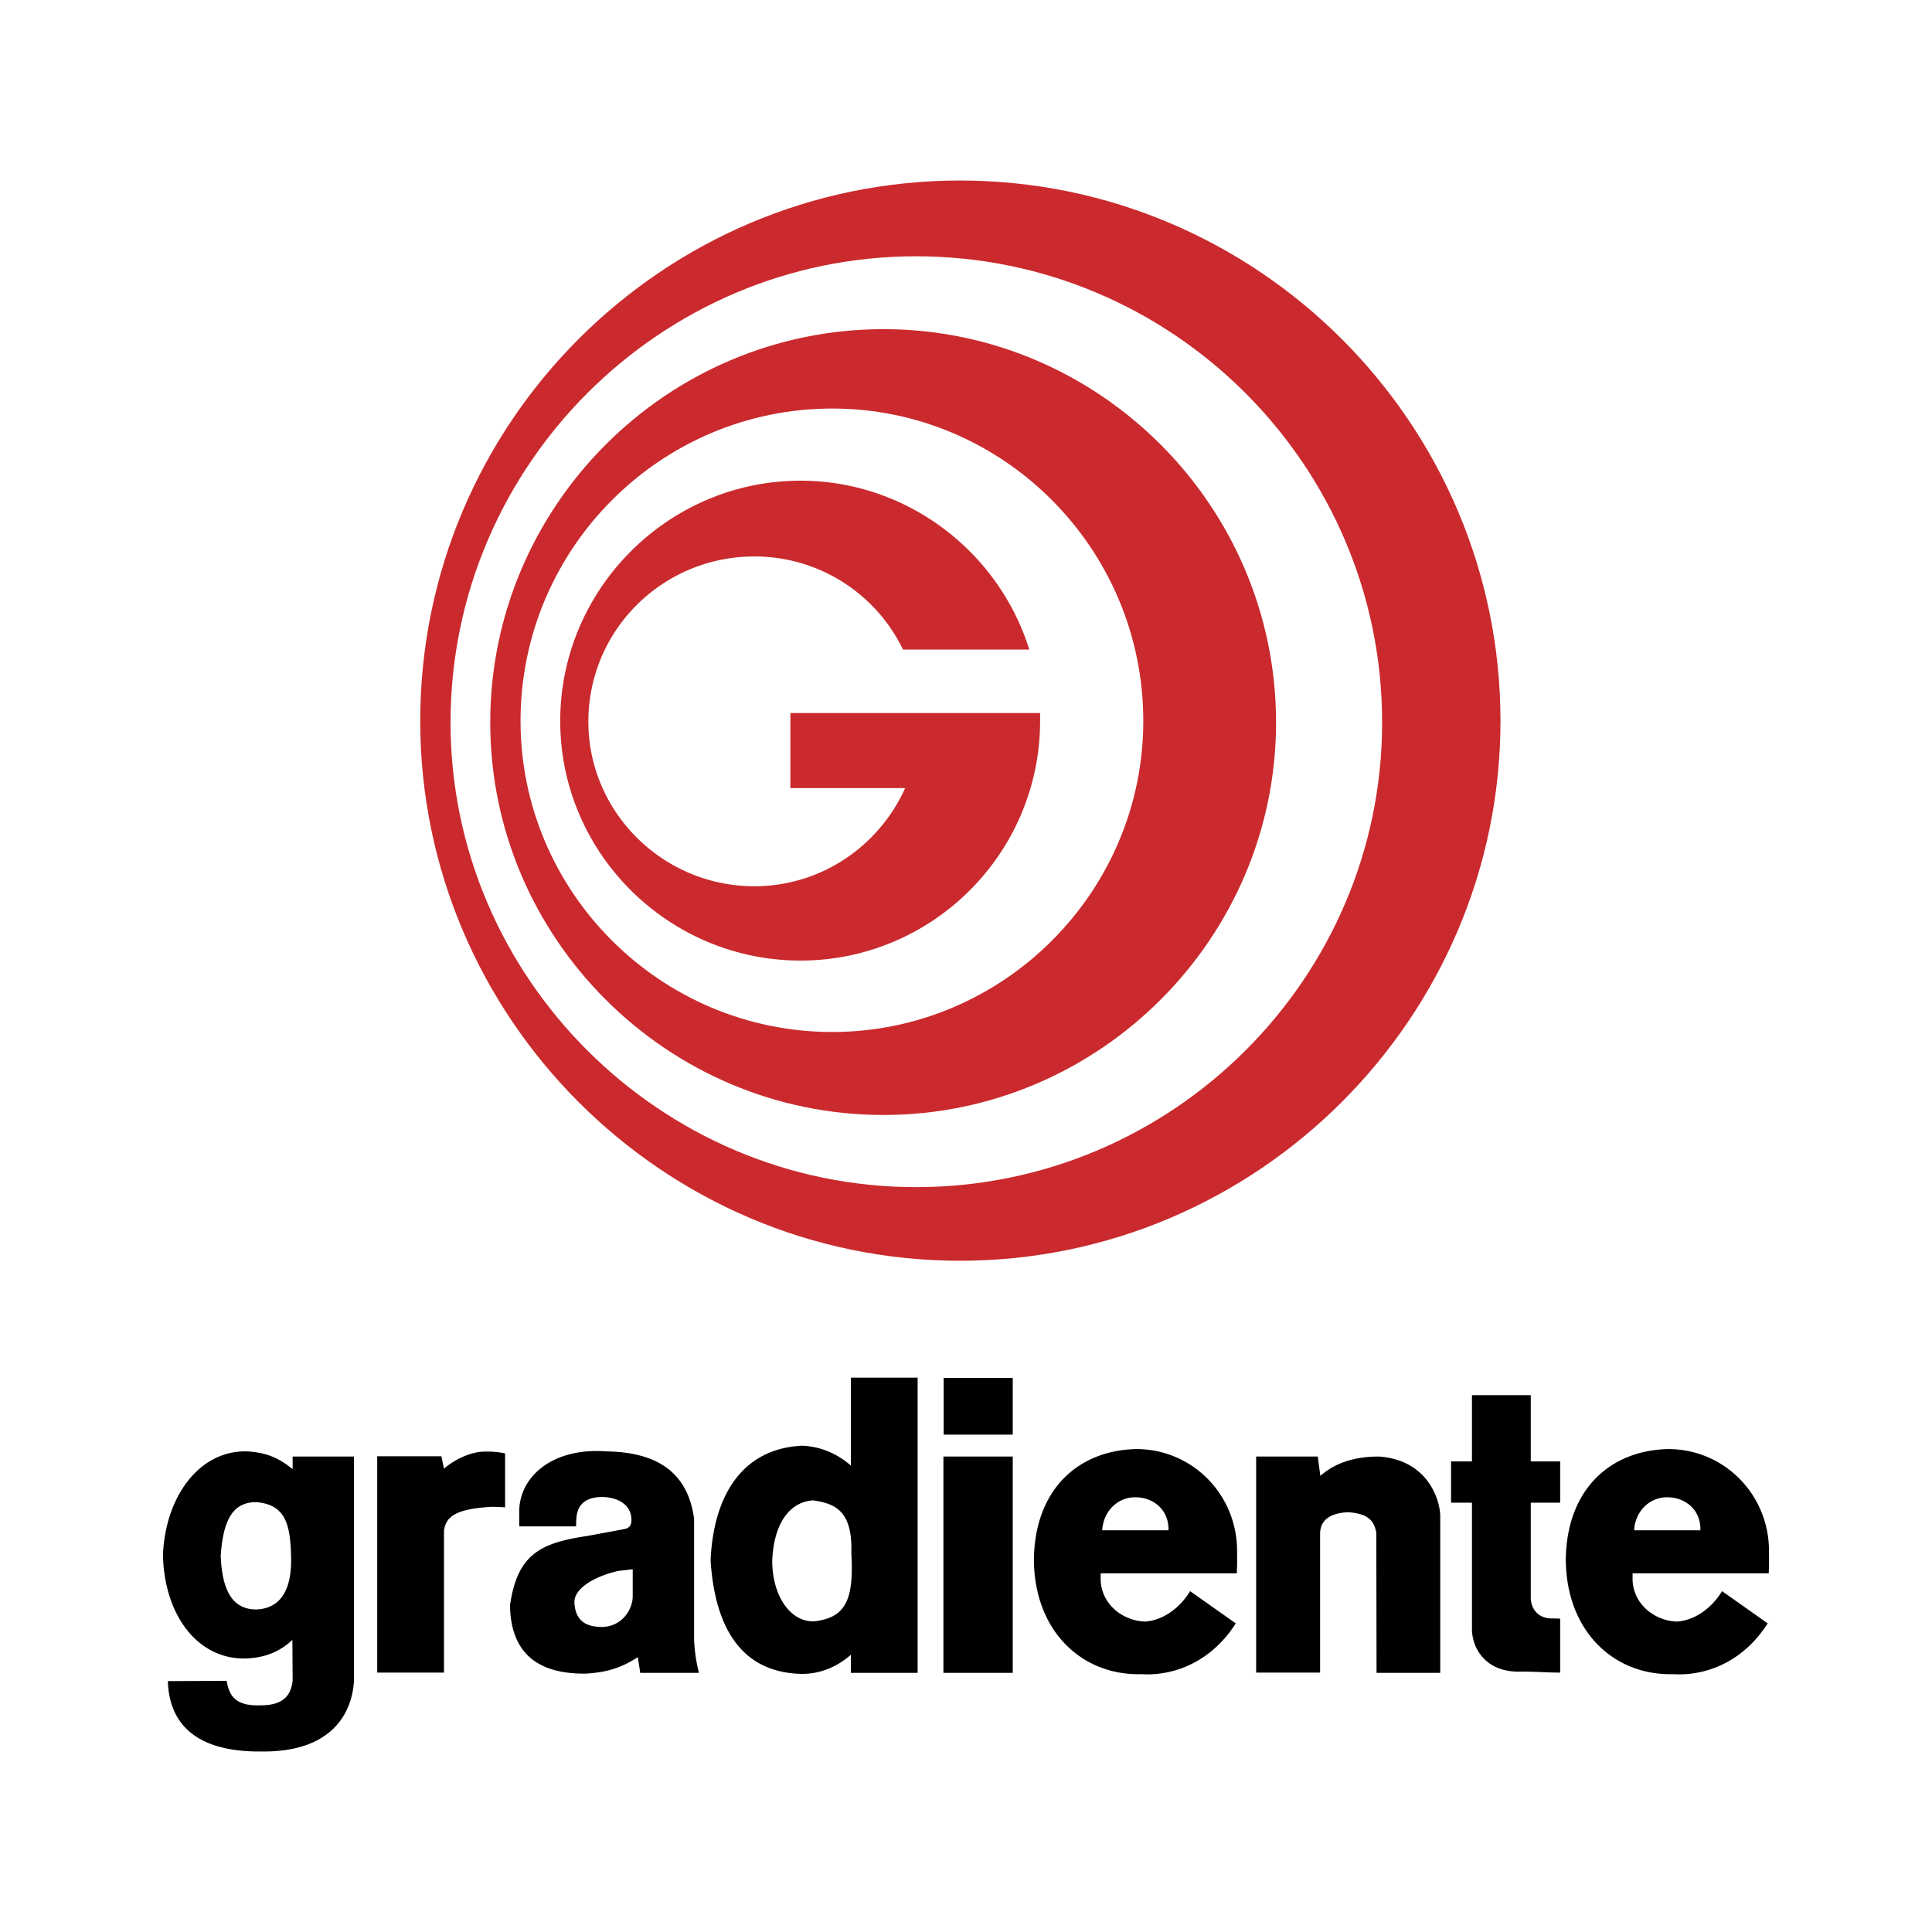
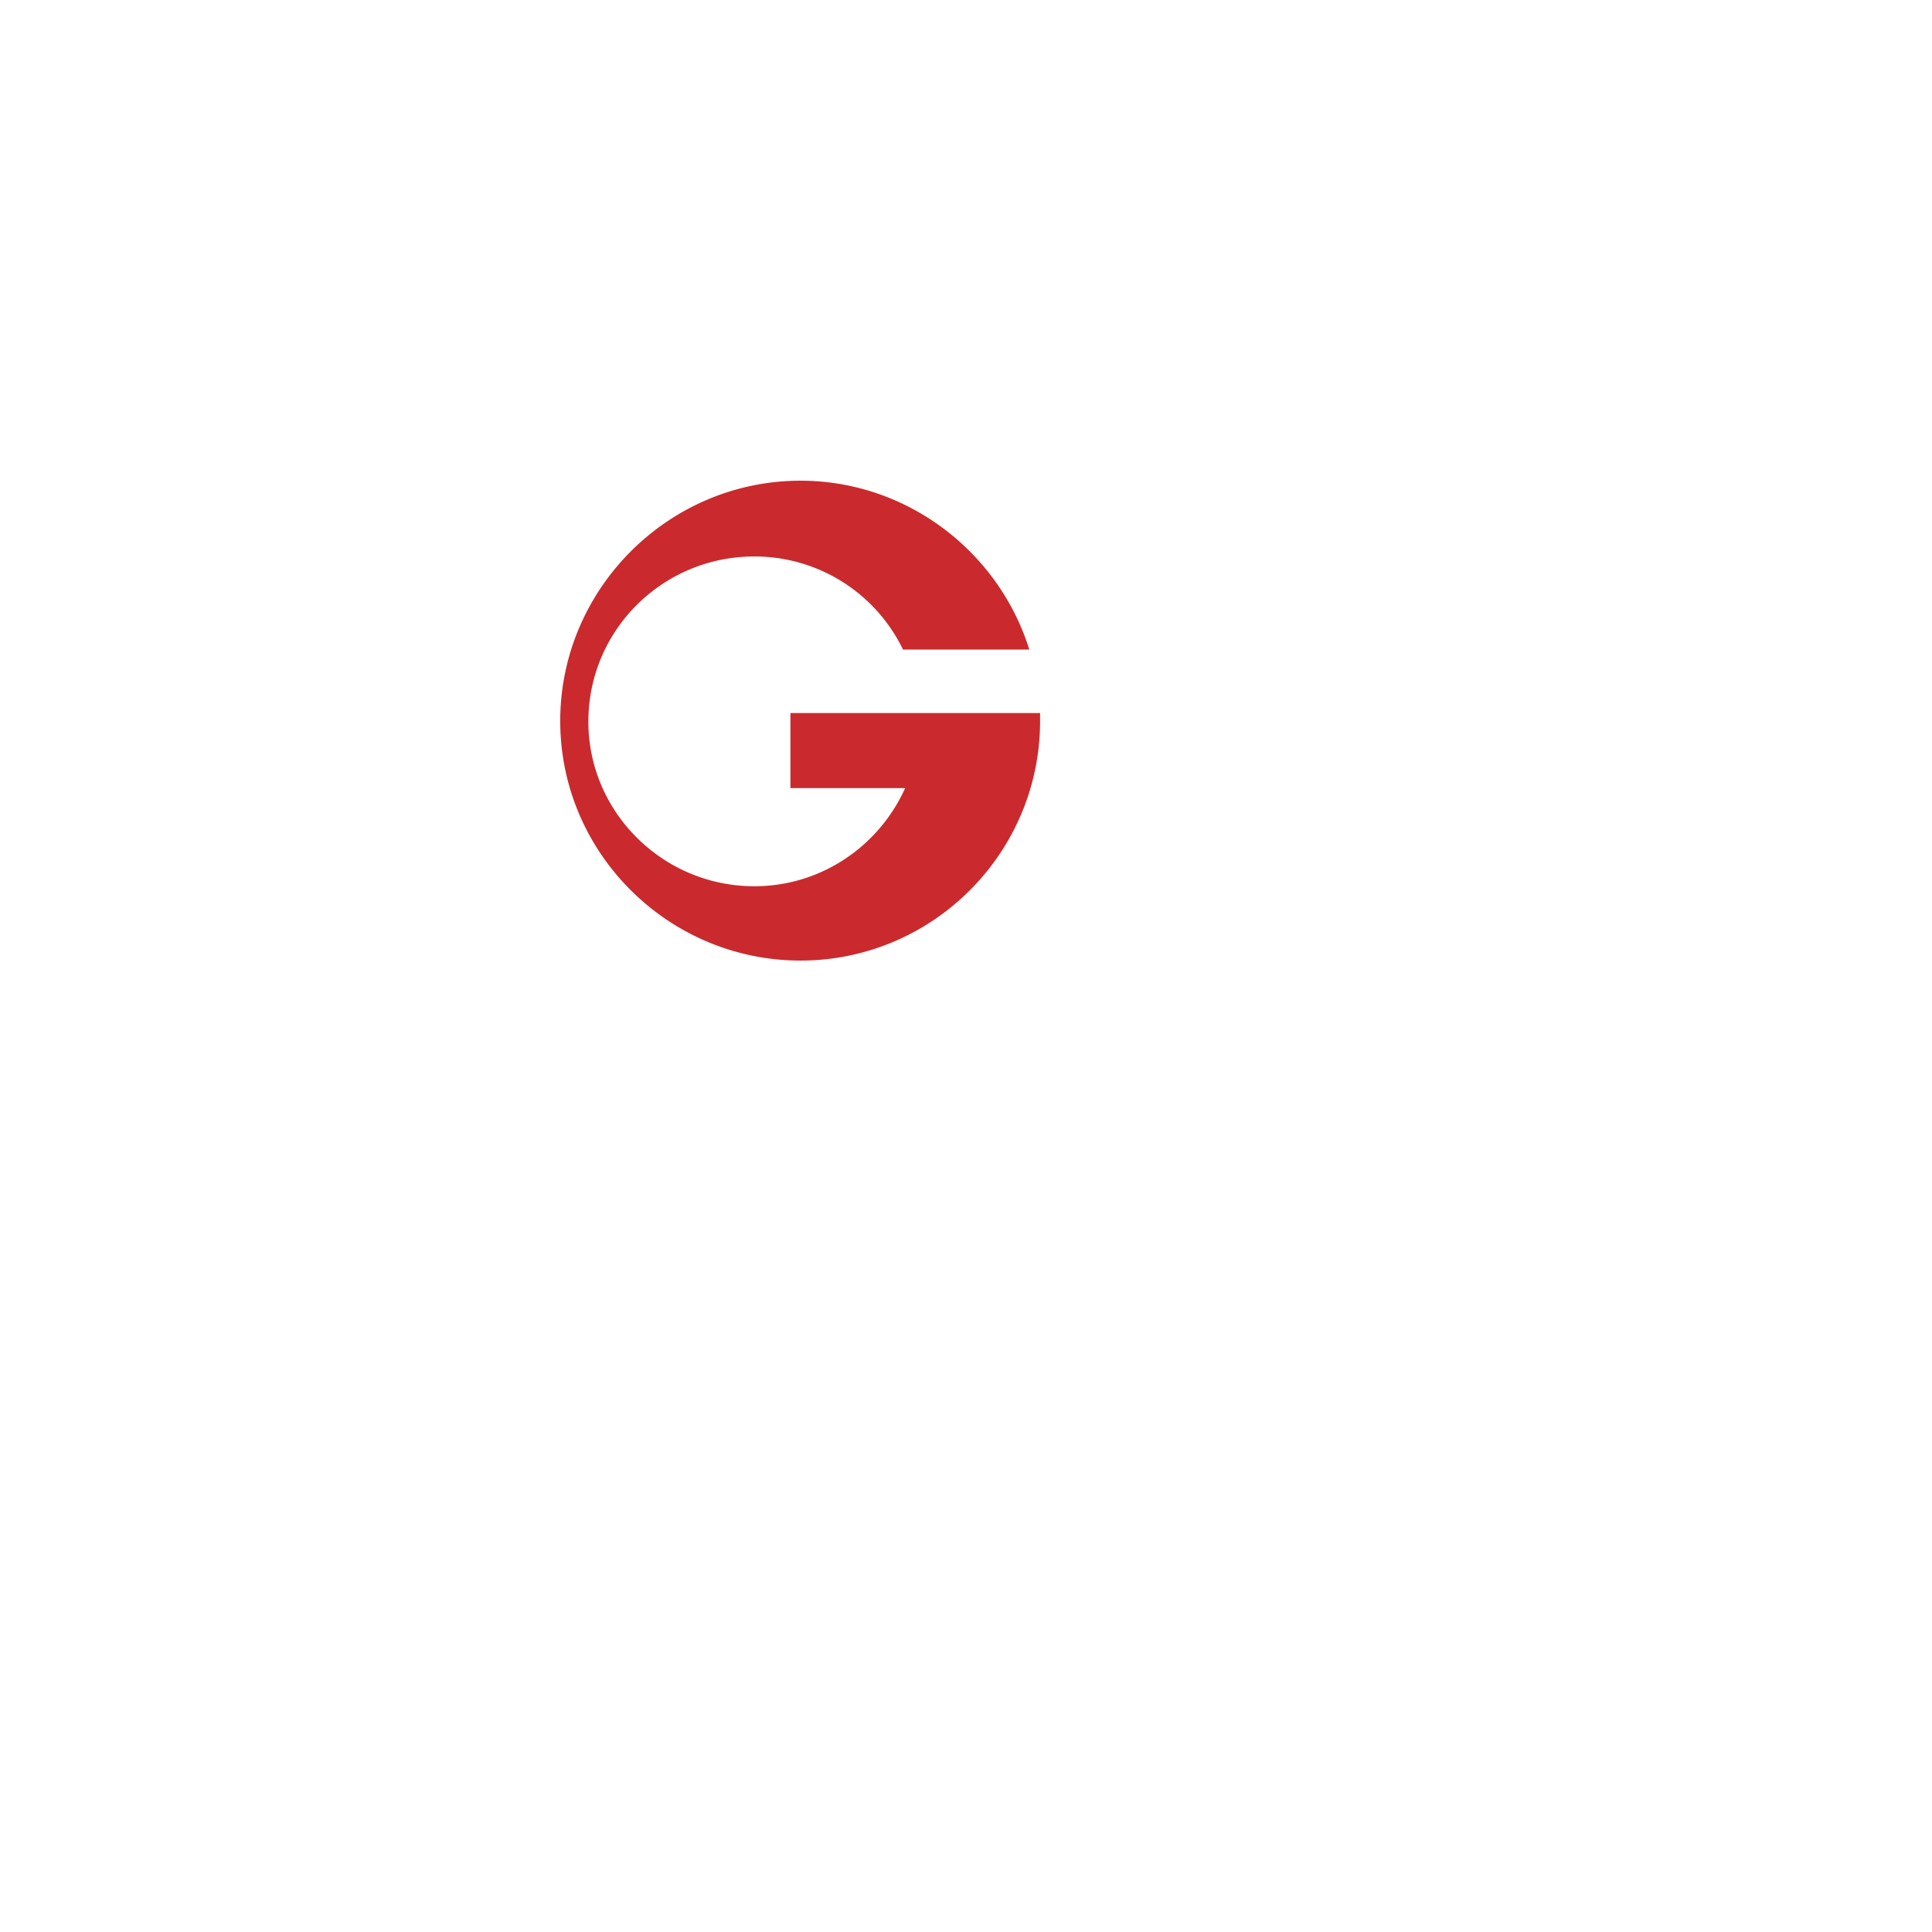
<svg xmlns="http://www.w3.org/2000/svg" width="2500" height="2500" viewBox="0 0 192.756 192.756">
  <g fill-rule="evenodd" clip-rule="evenodd">
    <path fill="#fff" d="M0 0h192.756v192.756H0V0z" />
-     <path d="M95.778 18.01c-29.661 0-53.851 24.19-53.851 53.924 0 29.589 24.19 53.852 53.851 53.852 29.663 0 53.925-24.263 53.925-53.852 0-29.734-24.262-53.924-53.925-53.924zm-4.39 100.431c-25.487 0-46.437-20.878-46.437-46.363 0-25.631 20.95-46.509 46.437-46.509 25.63 0 46.507 20.878 46.507 46.509 0 25.485-20.877 46.363-46.507 46.363z" fill="#ca2a2d" />
-     <path d="M88.147 32.84c-21.598 0-39.236 17.64-39.236 39.238 0 21.526 17.639 39.164 39.236 39.164 21.527 0 39.166-17.638 39.166-39.164-.001-21.599-17.639-39.238-39.166-39.238zm-5.111 70.122c-17.135 0-31.102-13.966-31.102-31.028 0-17.206 13.967-31.174 31.102-31.174 17.064 0 31.031 13.968 31.031 31.174-.001 17.062-13.967 31.028-31.031 31.028z" fill="#ca2a2d" />
    <path d="M90.307 78.629H78.86v-7.487h24.91v.792c0 13.175-10.727 23.902-23.902 23.902S55.894 85.109 55.894 71.934s10.799-23.975 23.974-23.975c10.655 0 19.8 7.127 22.822 16.847H90.091a16.44 16.44 0 0 0-14.831-9.287c-9.143 0-16.559 7.342-16.559 16.486 0 8.999 7.416 16.416 16.559 16.416 6.696 0 12.455-4.032 15.047-9.792z" fill="#ca2a2d" />
-     <path d="M131.707 152.984c.025-1.39 1.105-2.032 2.777-2.109 2.006.128 2.625.849 2.83 2.058l.025 13.968h6.354v-15.614c0-1.595-1.209-5.633-6.121-5.967-2.727 0-4.555.797-5.84 1.928l-.258-1.928h-6.148v21.557h6.381v-13.893zM84.889 137.447v8.771c-1.543-1.338-3.215-1.903-4.836-1.98-6.148.283-8.875 5.171-9.158 11.421.412 6.534 2.933 11.241 9.132 11.345 1.853 0 3.499-.721 4.862-1.903v1.8h6.663v-29.453h-6.663v-.001zm-3.601 24.31c-2.393.128-4.219-2.471-4.245-5.994.154-3.936 1.852-5.942 4.09-6.071 2.264.335 3.936 1.081 3.807 5.3.258 4.577-.54 6.379-3.652 6.765zM94.124 145.319h6.919V166.9h-6.919v-21.581zM94.149 137.473h6.894v5.659h-6.894v-5.659zM152.725 149.924h2.932v-4.117h-2.932v-6.61h-5.867v6.61h-2.084v4.117h2.084v12.759c.104 2.083 1.646 4.218 4.889 4.09 1.414 0 2.676.104 3.91.104V161.5c-.258-.025-.516-.025-.746-.025-1.441.025-2.135-.927-2.186-2.008v-9.543zM44.296 146.527l-.257-1.234h-6.405v21.583h6.663v-14.148c.18-1.519 1.363-2.188 4.733-2.393.489 0 .952.025 1.363.052v-5.378c-.643-.153-1.415-.204-2.161-.18-1.389.052-2.958.85-3.936 1.698zM69.249 163.505v-11.986c-.643-4.76-3.858-6.638-8.746-6.714-5.428-.412-8.901 2.598-8.695 6.38v1.105h5.66c.025-.283 0-.412.051-.952.155-1.337 1.029-2.006 2.676-1.981 1.672.078 2.804.901 2.804 2.291 0 .643-.309.796-.644.899l-3.755.694c-4.604.695-6.971 1.75-7.718 6.92.078 5.017 3.036 6.869 7.589 6.816 1.903-.129 3.344-.463 5.17-1.646.078.618.181 1.133.231 1.569h5.865a15.567 15.567 0 0 1-.488-3.395zm-6.123-4.243c0 1.312-1.08 3.061-3.112 3.061-1.158-.025-2.598-.309-2.701-2.418-.077-1.415 1.98-2.599 4.218-3.138.335-.078.875-.104 1.595-.206v2.701zM29.196 145.319v1.26c-1.363-1.107-2.598-1.672-4.579-1.774-4.707-.104-8.103 4.45-8.36 10.315.129 6.174 3.602 10.546 8.386 10.34 1.775-.077 3.292-.668 4.528-1.852l.025 4.09c-.18 1.44-.901 2.47-3.292 2.443-2.598.078-3.061-1.157-3.292-2.443l-5.865.026c.154 4.964 3.704 7.073 9.286 7.022 6.714.102 9.055-3.448 9.287-7.049v-22.379h-6.124v.001zm-3.601 15.254c-2.599.025-3.447-2.238-3.575-5.351.231-3.216 1.003-5.377 3.575-5.352 2.958.258 3.37 2.315 3.447 5.479.078 3.166-.977 5.121-3.447 5.224zM176.467 156.971c.051-1.337.025-1.491.025-2.237 0-5.607-4.449-10.161-10.059-10.161-5.787.129-10.109 4.013-10.213 10.984.027 7.255 4.863 11.627 10.703 11.474 3.215.205 6.969-1.184 9.439-5.067l-4.553-3.216c-1.004 1.646-2.625 2.881-4.449 3.034-2.033-.024-4.348-1.517-4.477-4.115v-.695h13.584v-.001zm-10.137-7.588c1.801 0 3.371 1.235 3.318 3.293h-6.609c.076-1.75 1.414-3.293 3.291-3.293zM123.398 156.971c.051-1.337.025-1.491.025-2.237 0-5.607-4.451-10.161-10.059-10.161-5.787.129-10.109 4.013-10.211 10.984.023 7.255 4.861 11.627 10.699 11.474 3.217.205 6.973-1.184 9.441-5.067l-4.555-3.216c-1.002 1.646-2.623 2.881-4.449 3.034-2.031-.024-4.348-1.517-4.477-4.115v-.695h13.586v-.001zm-10.134-7.588c1.799 0 3.367 1.235 3.316 3.293h-6.609c.076-1.75 1.414-3.293 3.293-3.293z" />
  </g>
</svg>